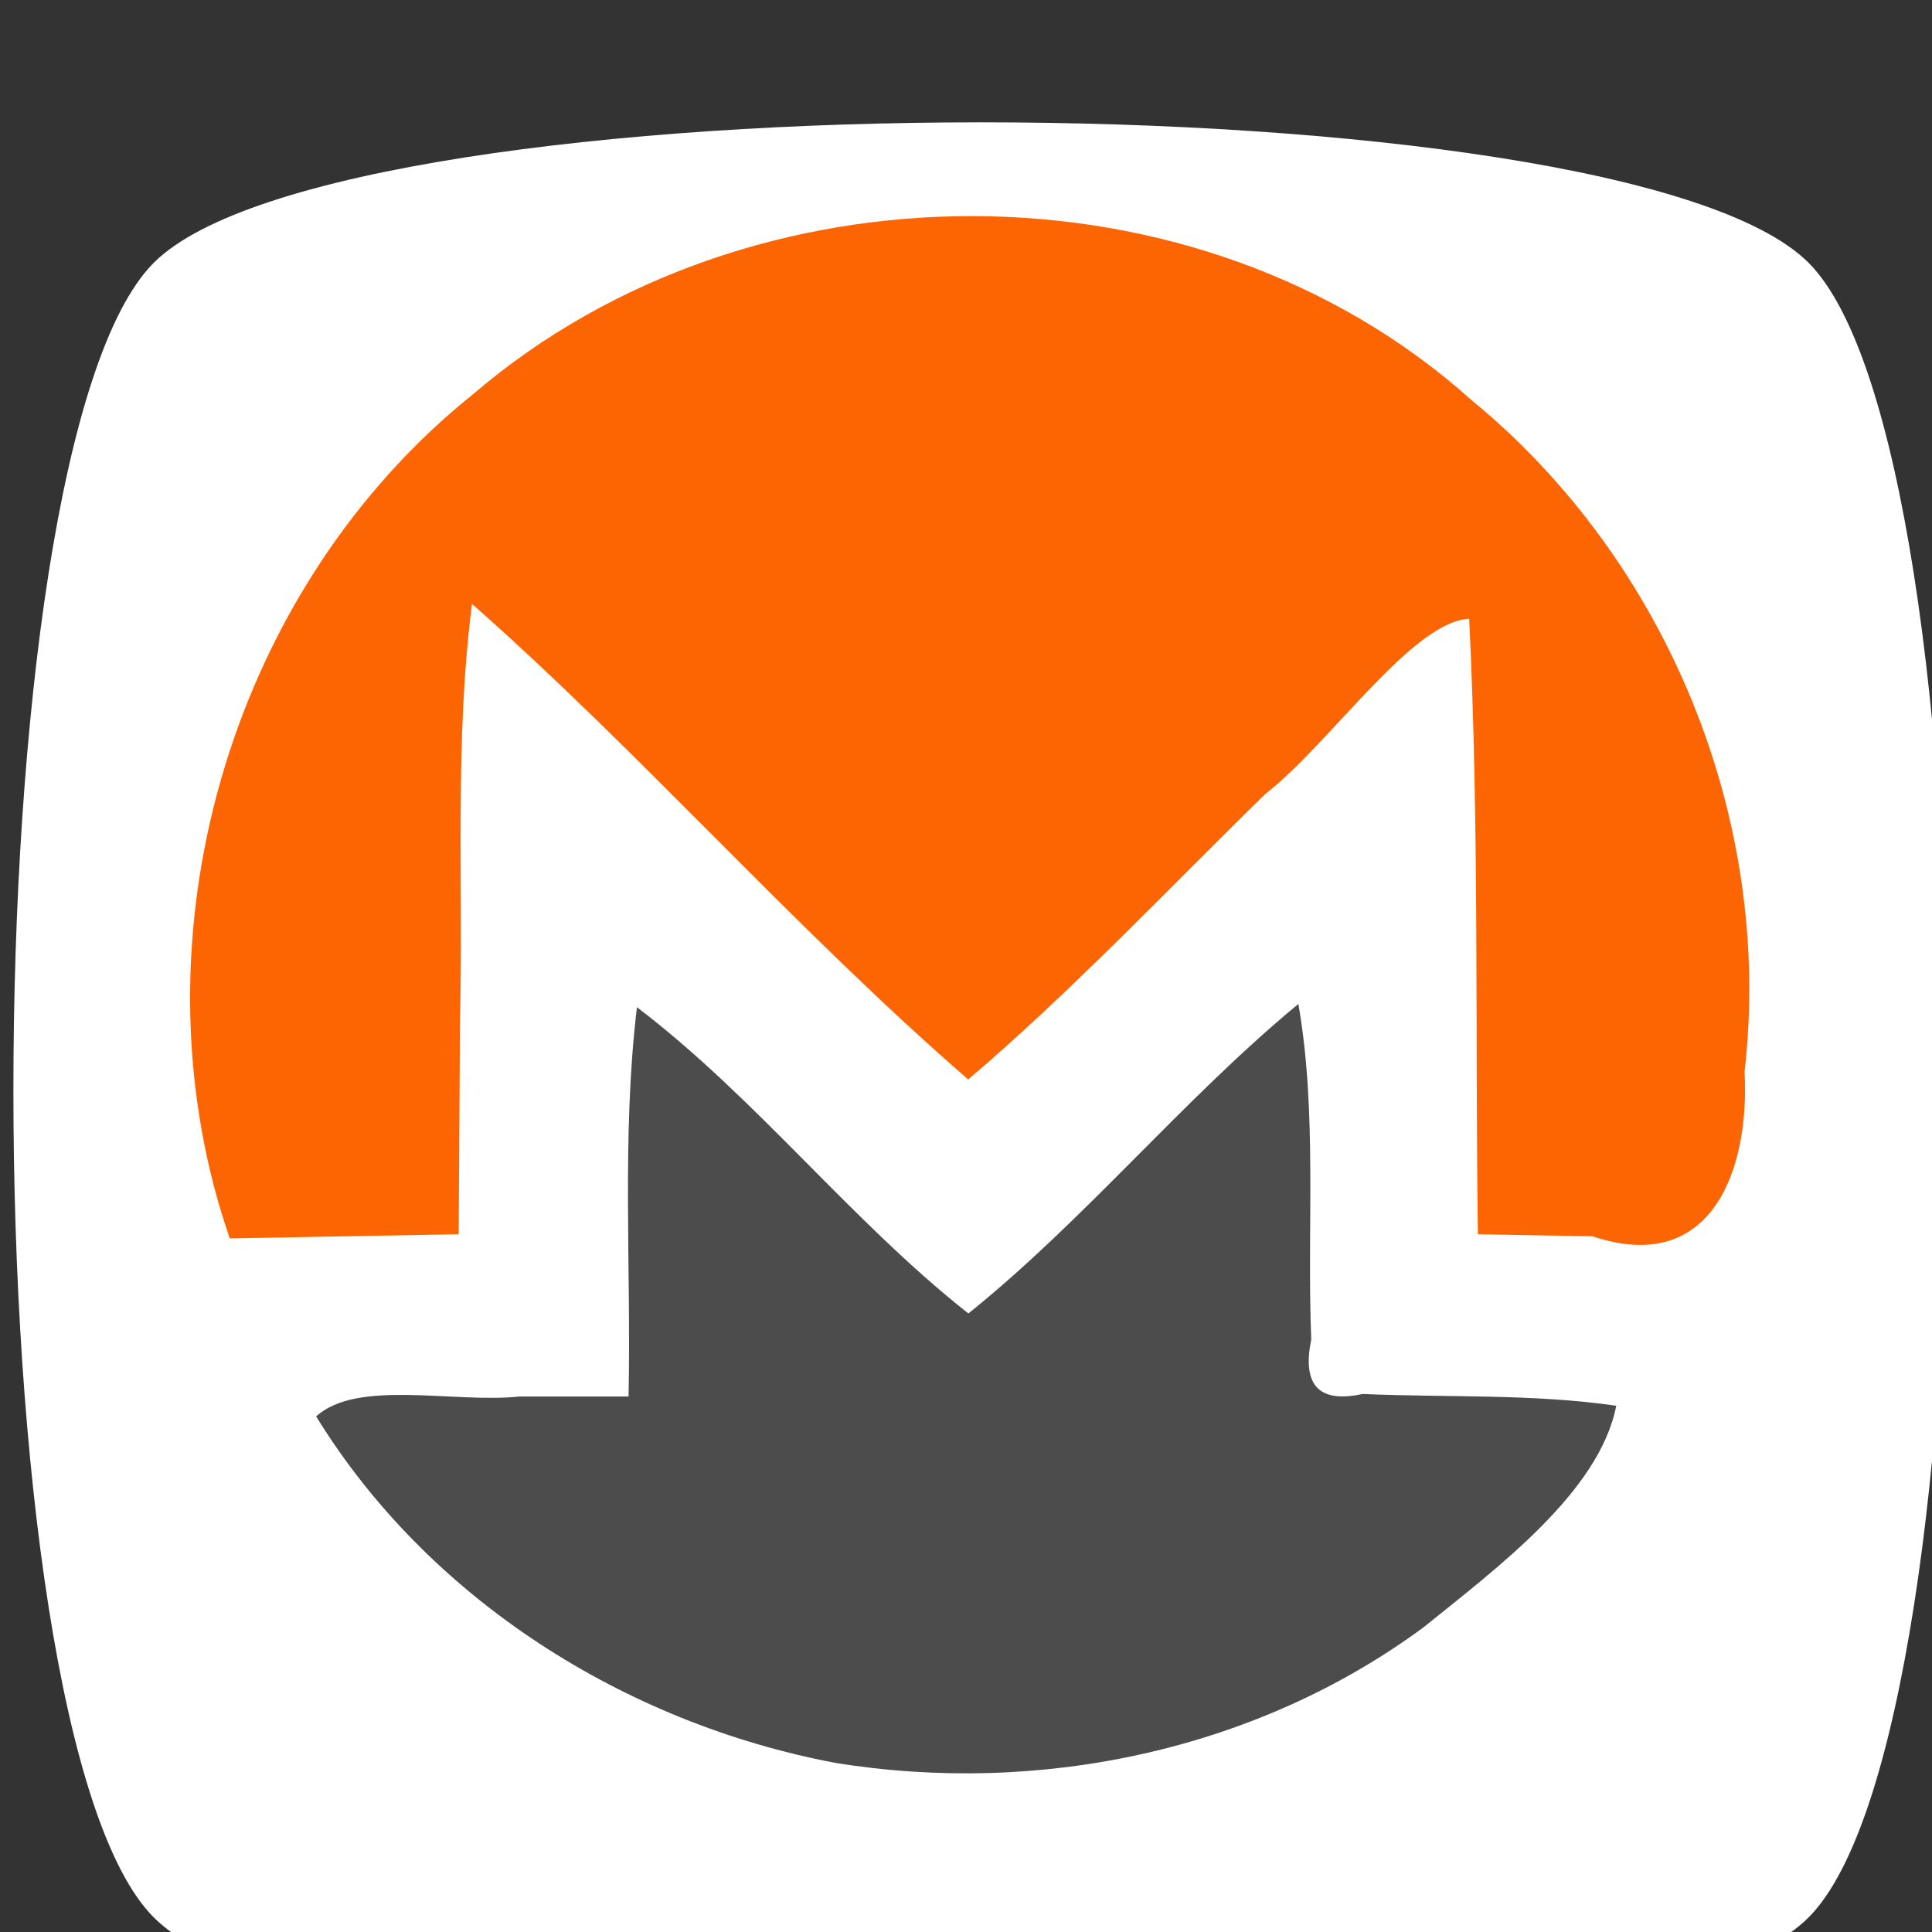
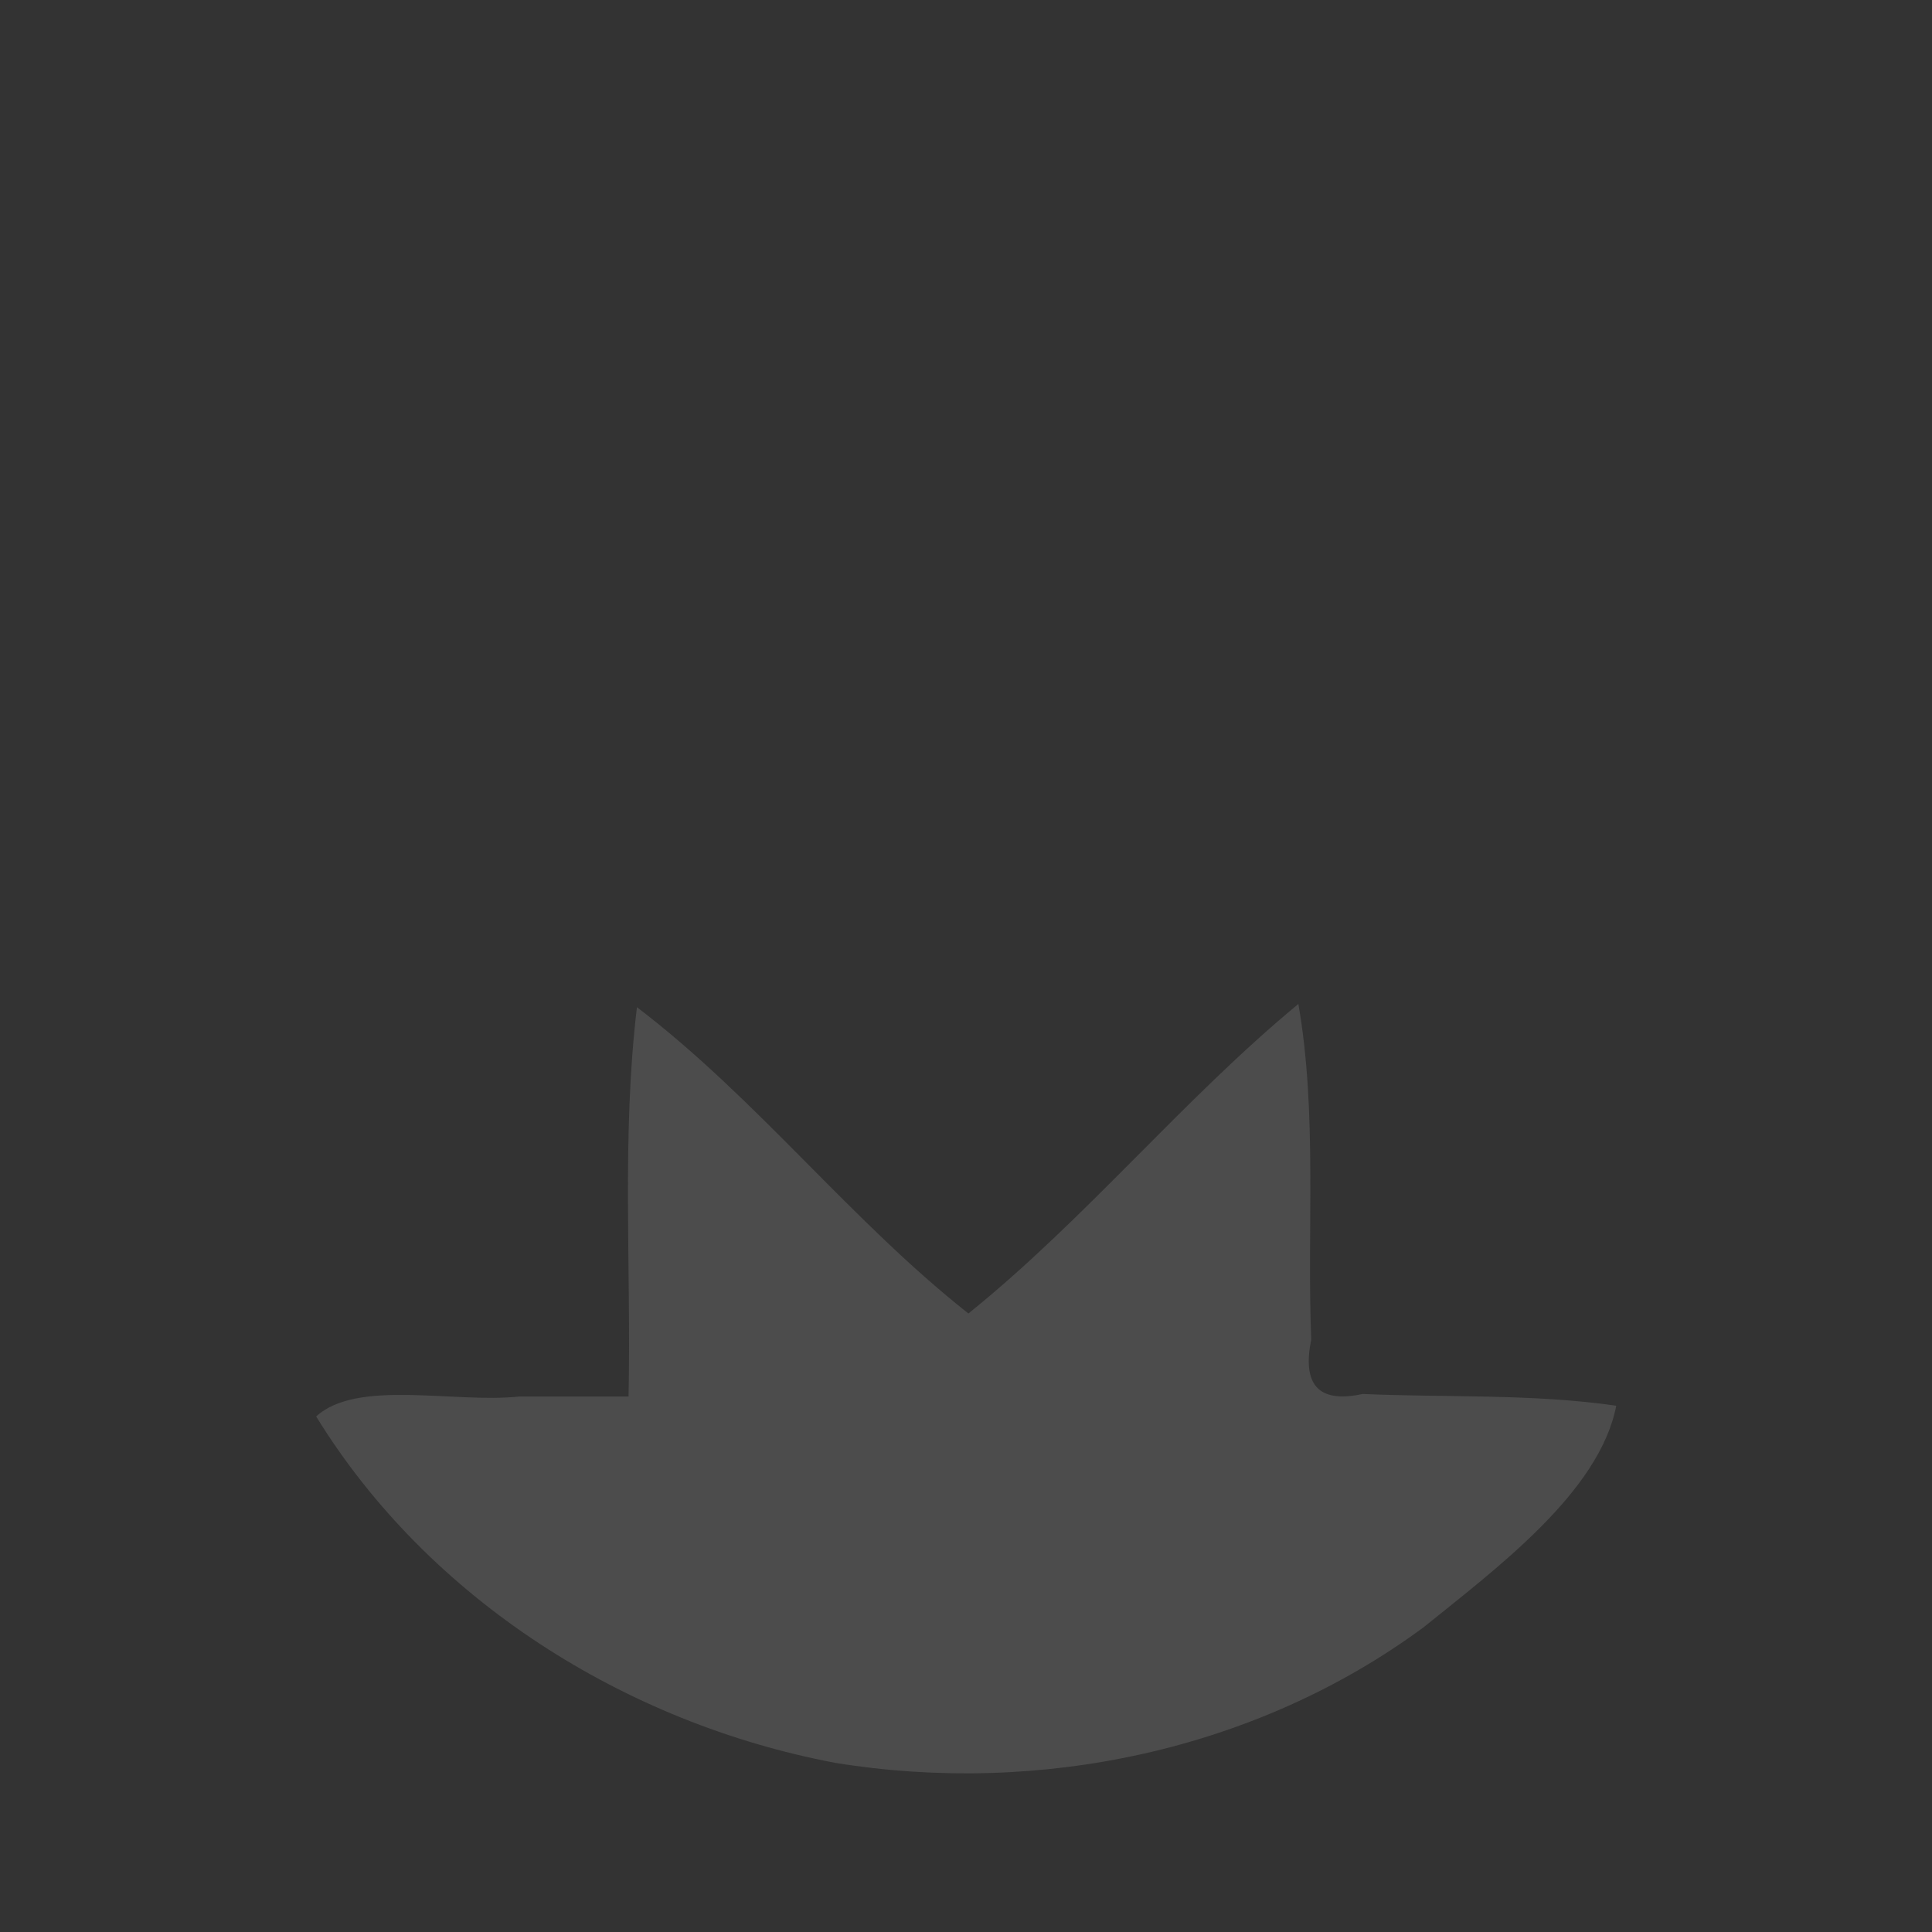
<svg xmlns="http://www.w3.org/2000/svg" width="50.588mm" height="50.588mm" viewBox="0 0 50.588 50.588" version="1.1" id="svg5">
  <rect x="0" y="0" width="50.588" height="50.588" fill="#333333" stroke="none" />
  <defs id="defs2" />
  <g id="layer1" transform="translate(-107.913,-170.21)">
    <g id="g957" transform="matrix(0.907,0,0,0.907,-112.139,-1720.455)">
-       <path style="opacity:1;fill:#ffffff;fill-opacity:1;stroke:none;stroke-width:9.317;stroke-linecap:round;stroke-linejoin:round;stroke-miterlimit:4;stroke-dasharray:none;stroke-opacity:1;paint-order:markers stroke fill" id="path665621-5" transform="matrix(0.246,0,0,0.246,38.907,189.958)" d="m 1040.321,7732.329 c 21.97,21.97 21.97,172.219 0,194.189 -21.97,21.97 -172.219,21.97 -194.189,0 -21.97,-21.97 -21.97,-172.219 0,-194.189 21.97,-21.97 172.219,-21.97 194.189,0 z" />
-       <path style="fill:#fc6502;stroke-width:0.218" d="m 249.015,2119.562 c -2.558,-8.416 0.389,-18.157 7.27,-23.666 7.99,-6.845 20.925,-6.895 28.801,0.172 5.66,4.638 8.731,12.121 7.893,19.398 0.155,2.83 -0.947,5.904 -4.386,4.751 -1.104,-0.02 -2.209,-0.04 -3.313,-0.06 -0.08,-5.923 0.04,-11.853 -0.251,-17.769 -1.66,0.09 -4.018,3.612 -5.884,5.058 -2.835,2.77 -5.562,5.67 -8.578,8.243 -4.996,-4.334 -9.368,-9.352 -14.325,-13.73 -0.509,3.951 -0.248,8.026 -0.347,12.034 -0.013,2.055 -0.026,4.109 -0.038,6.164 -2.203,0.04 -4.407,0.08 -6.61,0.12 -0.077,-0.238 -0.155,-0.476 -0.232,-0.714 z" id="path662752-9" />
      <path style="fill:#4c4c4c;stroke-width:0.218" d="m 266.718,2135.416 c -6.056,-1.146 -11.727,-4.716 -14.976,-9.999 1.188,-1.086 3.989,-0.374 5.868,-0.575 1.05,0 2.1,0 3.151,0 0.078,-3.744 -0.203,-7.525 0.242,-11.239 3.458,2.632 6.157,6.149 9.569,8.842 3.394,-2.733 6.169,-6.159 9.526,-8.936 0.551,3.162 0.244,6.464 0.371,9.688 -0.257,1.265 0.168,1.857 1.483,1.572 2.44,0.106 4.904,-0.01 7.323,0.339 -0.486,2.494 -3.456,4.693 -5.562,6.396 -4.834,3.568 -11.099,4.87 -16.995,3.913 z" id="path662750-1" />
    </g>
  </g>
</svg>